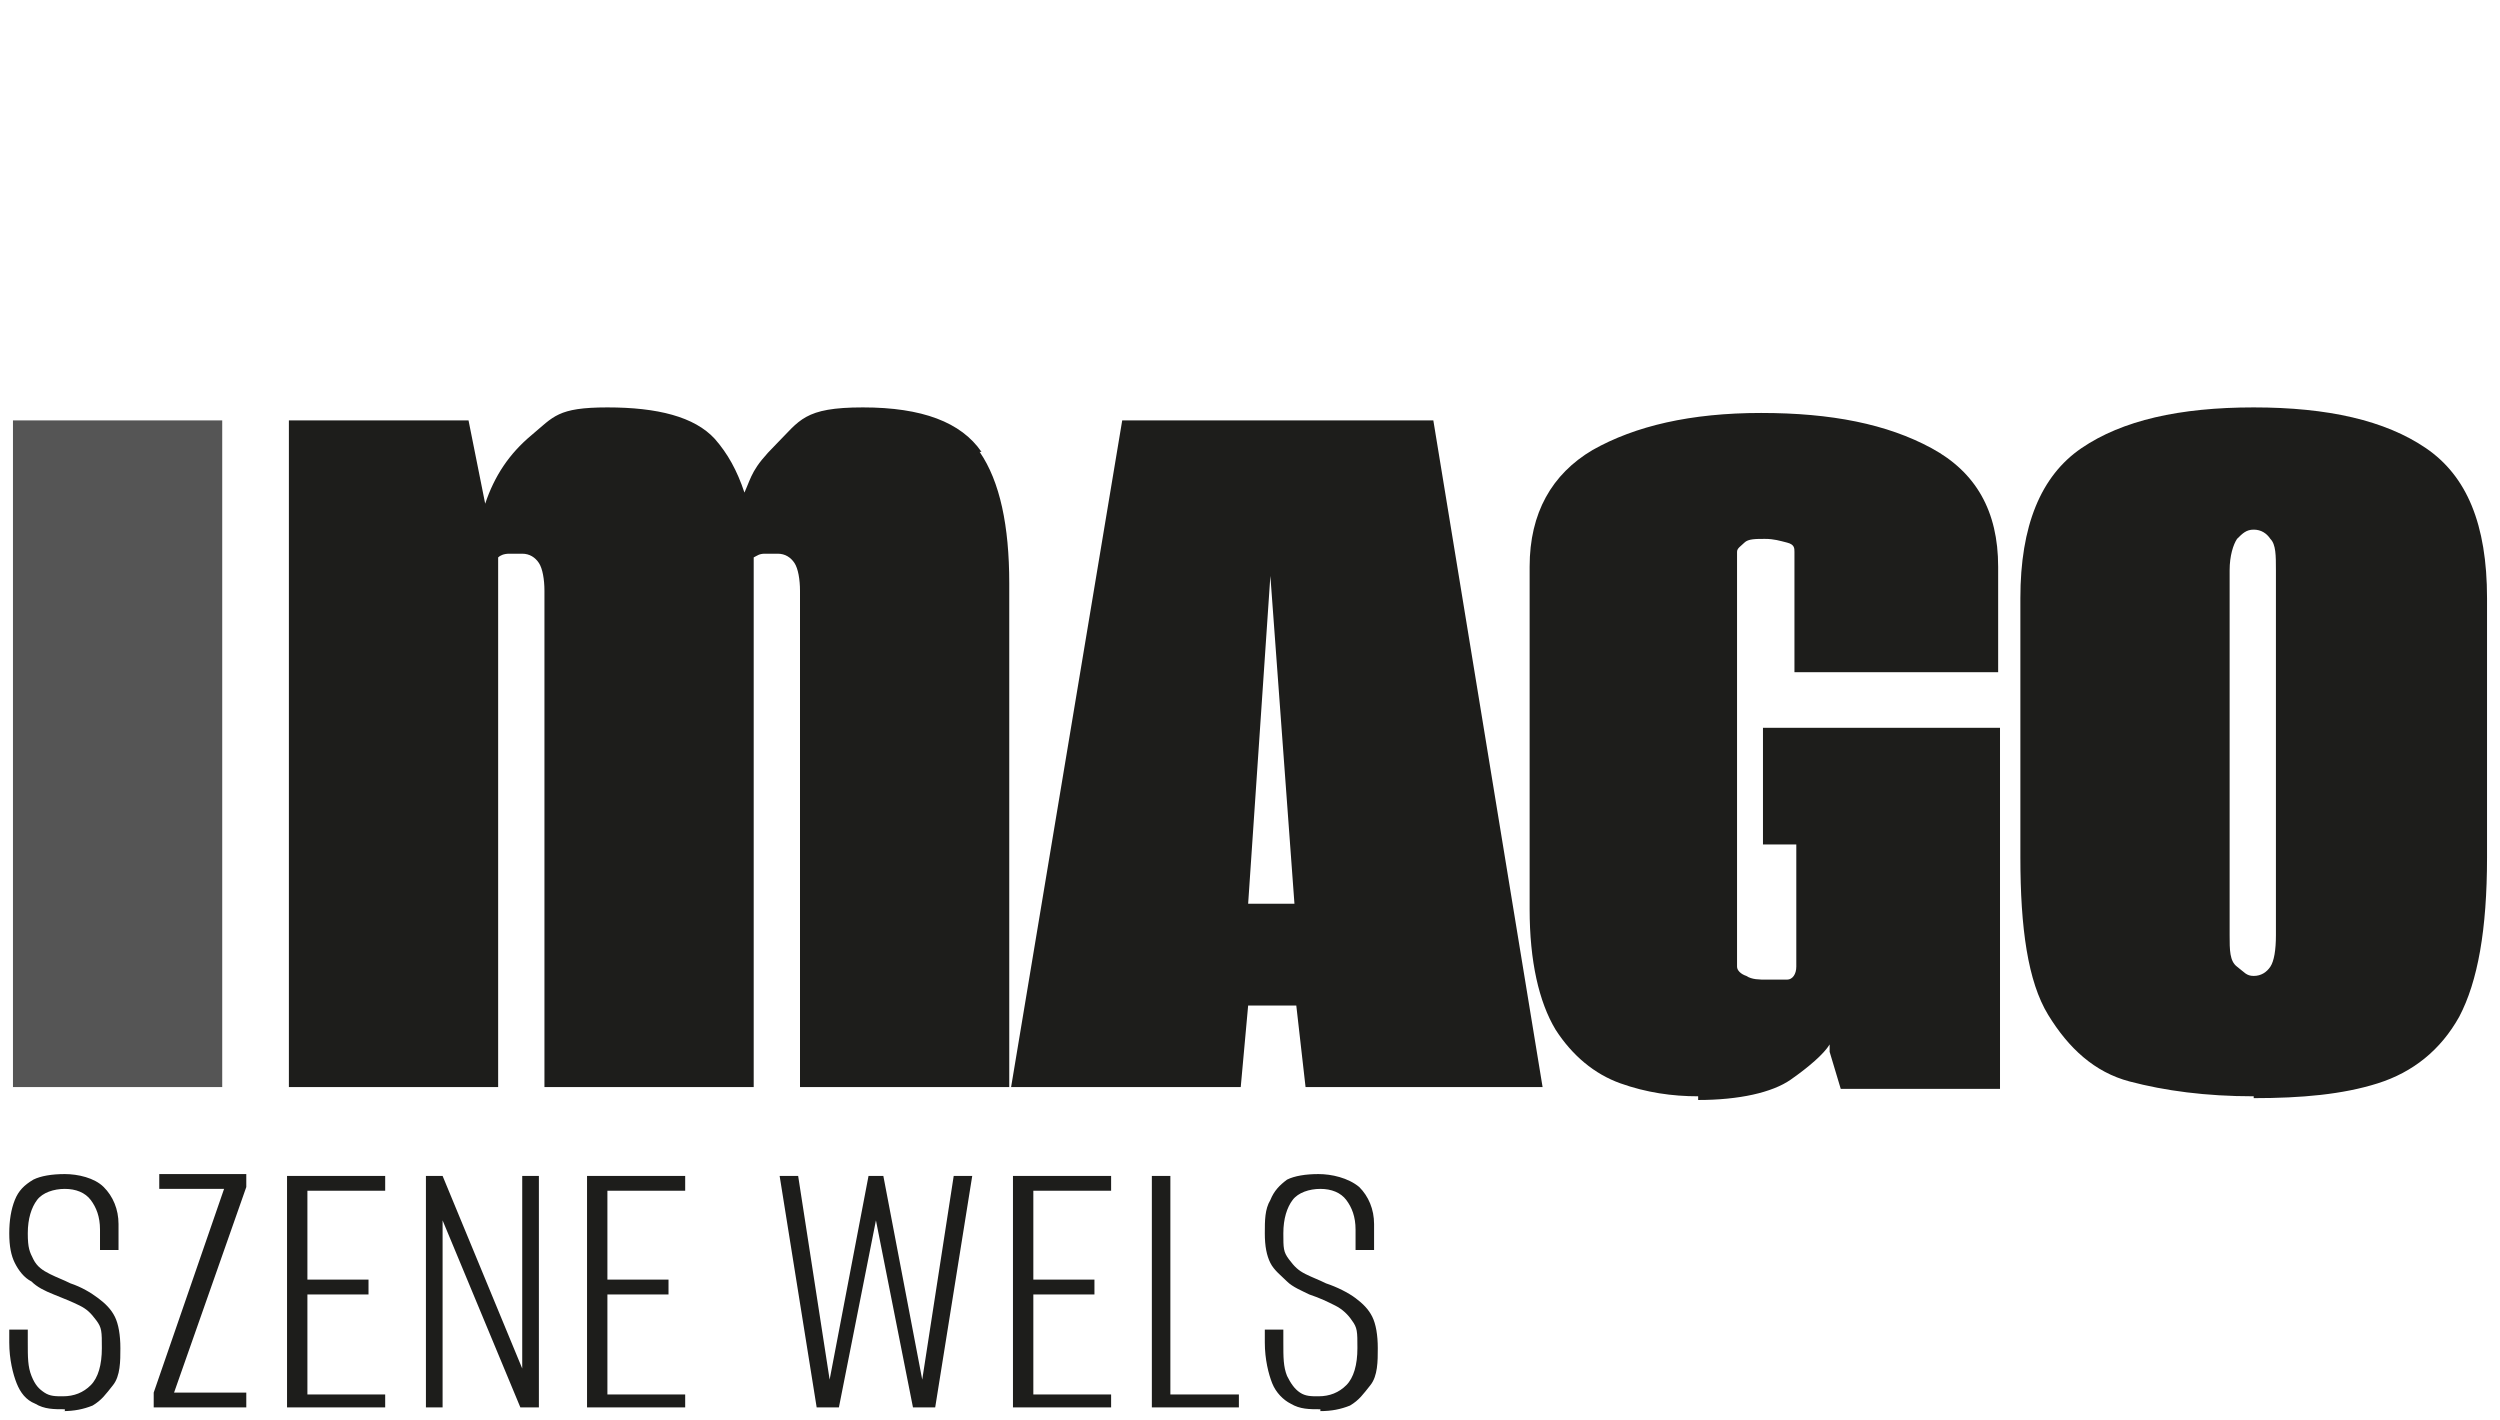
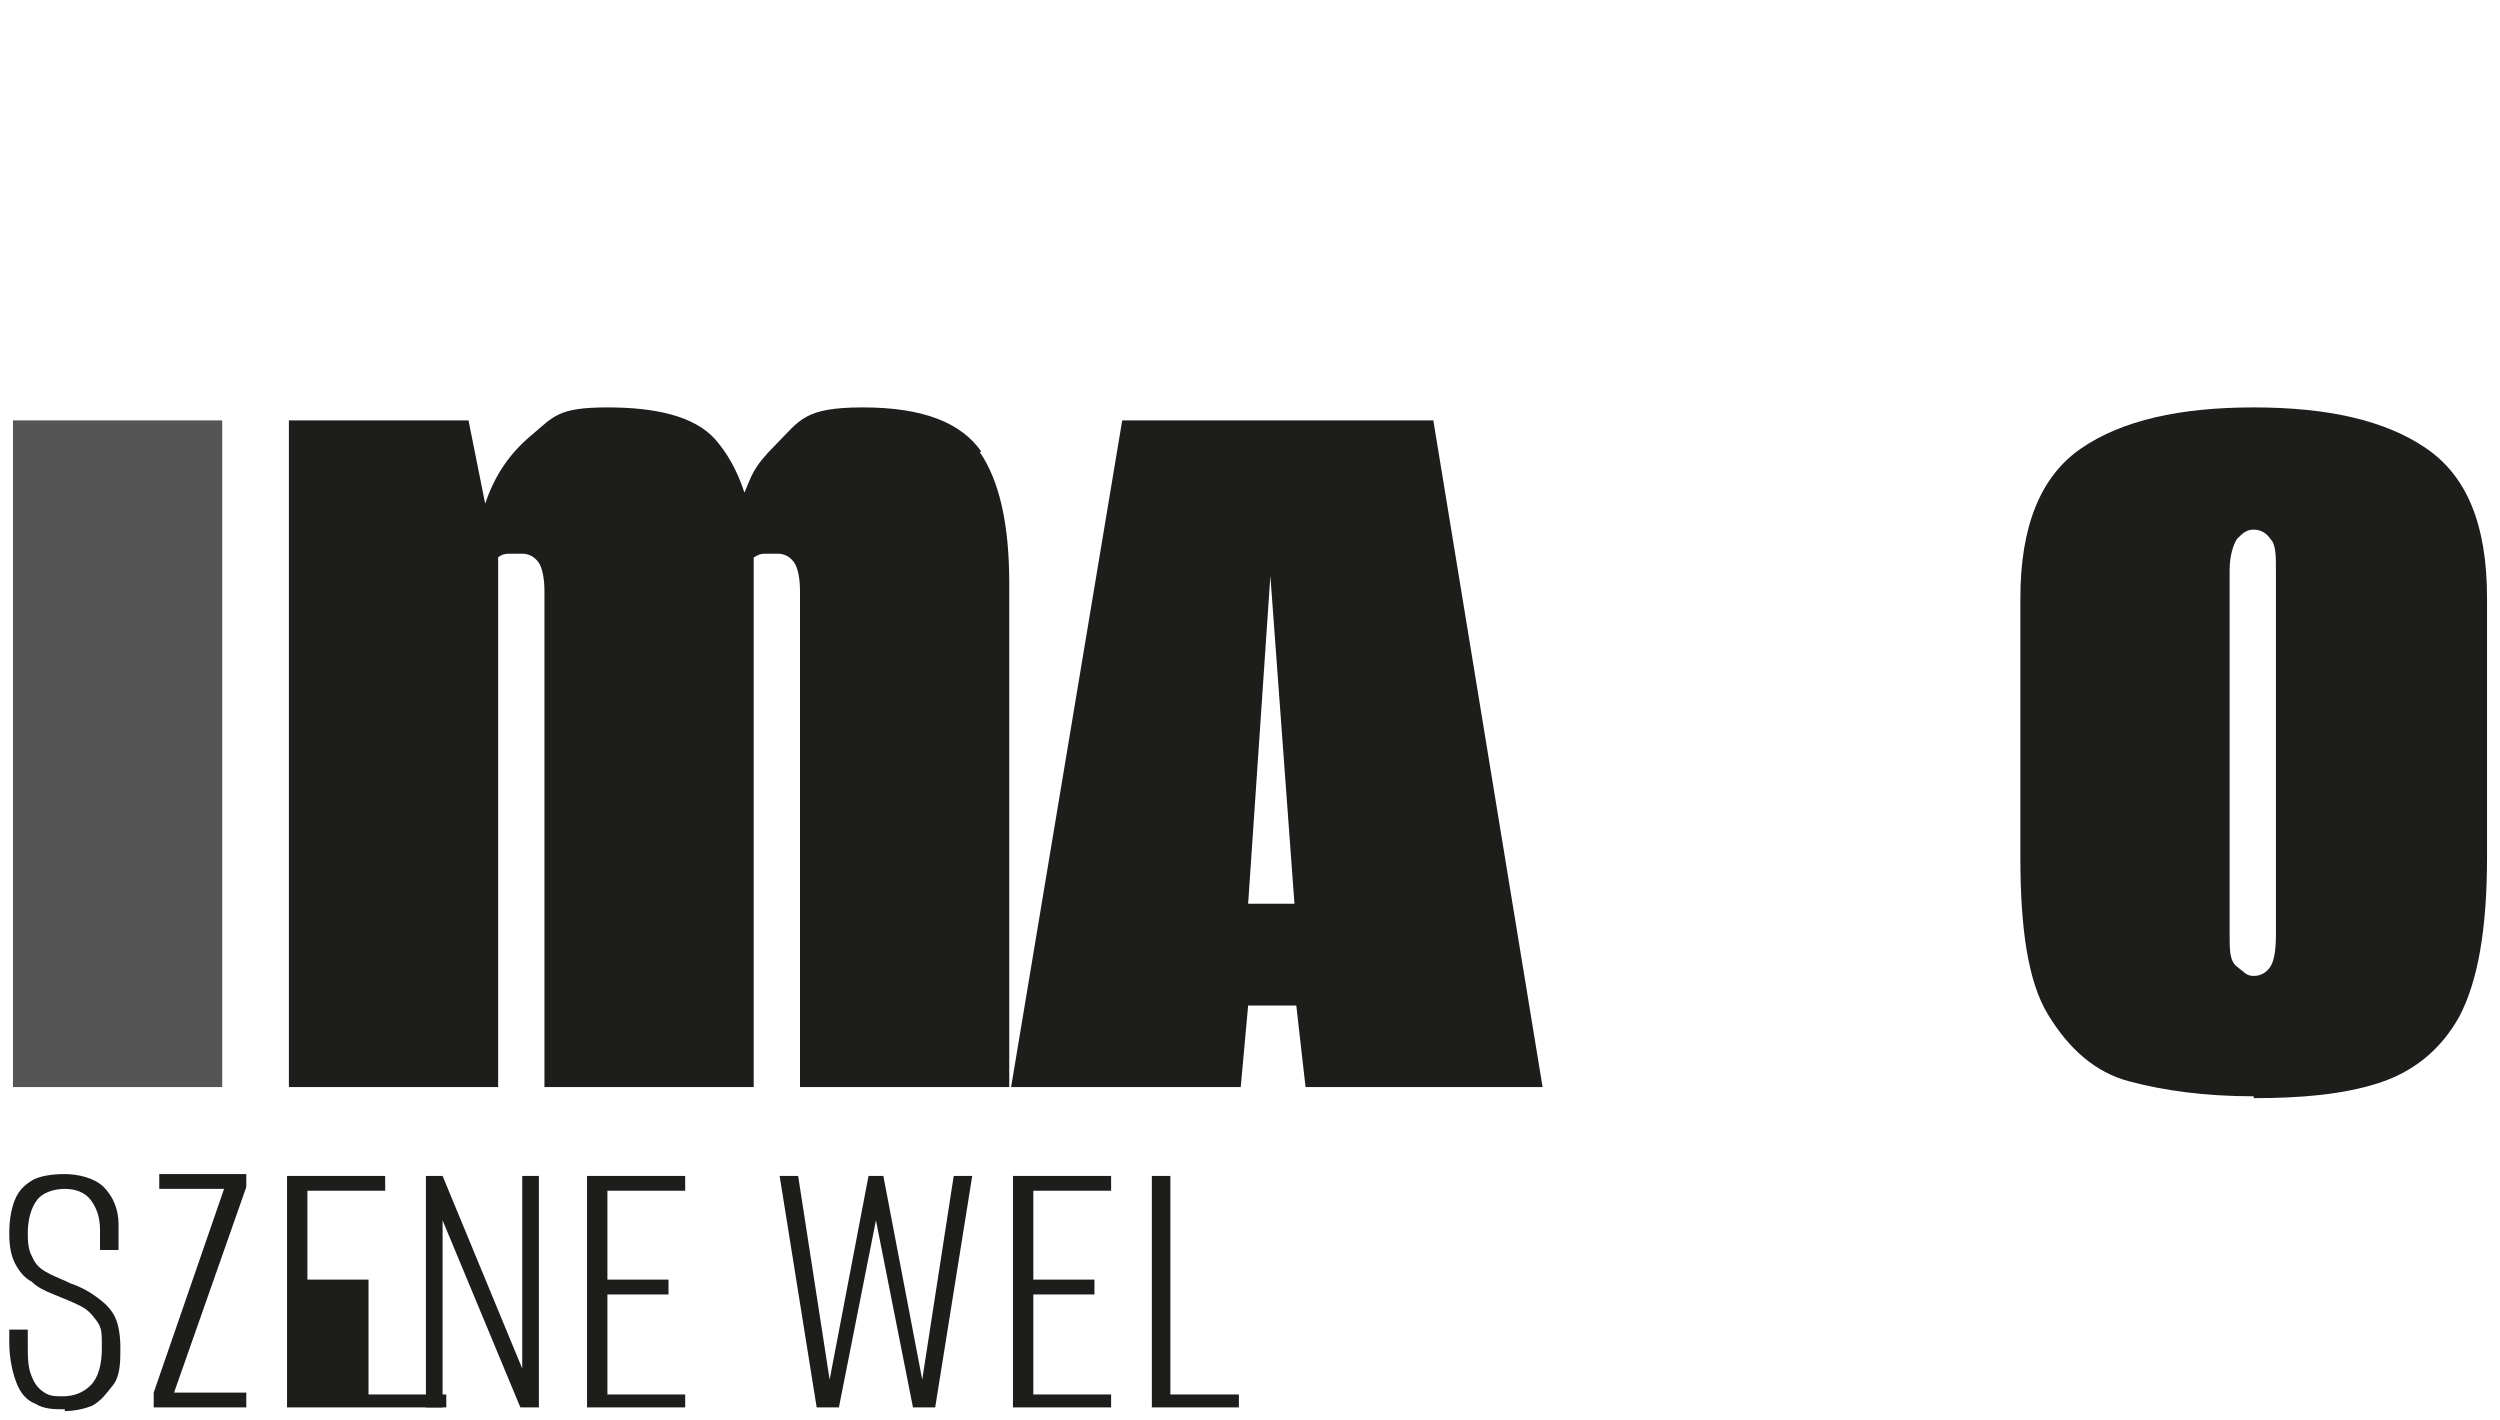
<svg xmlns="http://www.w3.org/2000/svg" id="Ebene_1" data-name="Ebene 1" version="1.1" viewBox="0 0 135 76.7">
  <defs>
    <style>
      .cls-1 {
        fill: #555;
      }

      .cls-1, .cls-2 {
        stroke-width: 0px;
      }

      .cls-2 {
        fill: #1d1d1b;
      }
    </style>
  </defs>
  <path class="cls-1" d="M.7,58.7V22.7h11.3v36H.7Z" />
  <path class="cls-2" d="M53,24.4c-1.1-1.6-3.2-2.4-6.4-2.4s-3.4.7-4.7,2-1.3,1.7-1.7,2.6h0c-.4-1.2-.9-2.1-1.6-2.9-1.1-1.2-3.1-1.7-5.8-1.7s-2.9.5-4.1,1.5-2,2.2-2.5,3.7l-.9-4.5h-9.7v36h11.3v-28.6c.1-.1.3-.2.6-.2h.7c.4,0,.7.2.9.5s.3.9.3,1.5v26.8h11.3v-28.6c.2-.1.3-.2.6-.2h.7c.4,0,.7.2.9.5s.3.9.3,1.5v26.8h11.3v-27.2c0-3.1-.5-5.5-1.6-7.1h0Z" />
  <path class="cls-2" d="M54.6,58.7l6-36h16.8l5.9,36h-12.8l-.5-4.4h-2.6l-.4,4.4h-12.4,0ZM67.4,48.8h2.5l-1.3-17.7-1.2,17.7h0Z" />
-   <path class="cls-2" d="M91.7,59.2c-1.4,0-2.8-.2-4.2-.7-1.4-.5-2.6-1.5-3.5-2.9-.9-1.5-1.4-3.7-1.4-6.5v-18.5c0-2.9,1.2-5,3.4-6.3,2.3-1.3,5.3-2,9.1-2s6.8.6,9.2,1.9c2.4,1.3,3.6,3.4,3.6,6.4v5.7h-11v-6.5c0-.2,0-.4-.4-.5s-.7-.2-1.2-.2-.9,0-1.1.2-.4.3-.4.5v22.4c0,.2.2.4.5.5.3.2.7.2,1.1.2h1.1c.3,0,.5-.3.5-.7v-6.6h-1.8v-6.3h12.8v19.5h-8.6l-.6-2v-.4c-.3.5-1.1,1.2-2.1,1.9s-2.8,1.1-5,1.1h0v-.2Z" />
  <path class="cls-2" d="M121.7,59.2c-2.6,0-4.8-.3-6.7-.8s-3.3-1.8-4.4-3.6-1.5-4.7-1.5-8.5v-14c0-3.9,1.1-6.6,3.3-8.1s5.3-2.2,9.3-2.2,7.1.7,9.3,2.2,3.3,4.1,3.3,8.1v14c0,3.9-.5,6.7-1.5,8.6-1,1.8-2.5,3-4.4,3.6s-4.1.8-6.7.8h0ZM121.7,52.7c.4,0,.7-.2.9-.5s.3-.9.3-1.7v-19.7c0-.8,0-1.4-.3-1.7-.2-.3-.5-.5-.9-.5s-.6.2-.9.5c-.2.3-.4.9-.4,1.7v19.7c0,.8,0,1.4.4,1.7s.5.5.9.5Z" />
  <path class="cls-2" d="M3.5,76.1c-.6,0-1.1,0-1.6-.3-.5-.2-.8-.6-1-1.1-.2-.5-.4-1.3-.4-2.2v-.7h1v.7c0,.8,0,1.3.2,1.8s.4.7.7.9.6.2,1,.2c.6,0,1.1-.2,1.5-.6s.6-1.1.6-2,0-1.1-.3-1.5-.5-.6-.9-.8c-.4-.2-.9-.4-1.4-.6s-.9-.4-1.2-.7c-.4-.2-.7-.6-.9-1s-.3-.9-.3-1.6.1-1.3.3-1.8.5-.8,1-1.1c.4-.2,1-.3,1.7-.3s1.6.2,2.1.7.8,1.2.8,2v1.4h-1v-1.1c0-.7-.2-1.2-.5-1.6s-.8-.6-1.4-.6-1.2.2-1.5.6-.5,1-.5,1.8.1,1,.3,1.4.5.6.9.8.7.3,1.1.5c.6.2,1.1.5,1.5.8s.7.6.9,1c.2.4.3,1,.3,1.7s0,1.5-.4,2-.6.8-1.1,1.1c-.5.2-1,.3-1.6.3h.1Z" />
  <path class="cls-2" d="M8.3,76v-.8l3.8-11h-3.5v-.8h4.7v.7l-3.9,11.1h3.9v.8h-5,0Z" />
-   <path class="cls-2" d="M15.5,76v-12.5h5.3v.8h-4.2v4.8h3.3v.8h-3.3v5.4h4.2v.7s-5.3,0-5.3,0Z" />
+   <path class="cls-2" d="M15.5,76v-12.5h5.3v.8h-4.2v4.8h3.3v.8v5.4h4.2v.7s-5.3,0-5.3,0Z" />
  <path class="cls-2" d="M23,76v-12.5h.9l4.3,10.4v-10.4h.9v12.5h-1l-4.2-10.1v10.1s-1,0-.9,0Z" />
  <path class="cls-2" d="M31.7,76v-12.5h5.3v.8h-4.2v4.8h3.3v.8h-3.3v5.4h4.2v.7s-5.3,0-5.3,0Z" />
  <path class="cls-2" d="M44.1,76l-2-12.5h1l1.7,11,2.1-11h.8l2.1,11,1.7-11h1l-2,12.5h-1.2l-2-10.1-2,10.1s-1.2,0-1.2,0Z" />
  <path class="cls-2" d="M54.7,76v-12.5h5.3v.8h-4.2v4.8h3.3v.8h-3.3v5.4h4.2v.7s-5.3,0-5.3,0Z" />
  <path class="cls-2" d="M62.2,76v-12.5h1v11.8h3.7v.7h-4.7Z" />
-   <path class="cls-2" d="M71.3,76.1c-.6,0-1.1,0-1.6-.3-.4-.2-.8-.6-1-1.1s-.4-1.3-.4-2.2v-.7h1v.7c0,.8,0,1.3.2,1.8.2.4.4.7.7.9s.6.2,1,.2c.6,0,1.1-.2,1.5-.6s.6-1.1.6-2,0-1.1-.3-1.5c-.2-.3-.5-.6-.9-.8s-.8-.4-1.4-.6c-.4-.2-.9-.4-1.2-.7s-.7-.6-.9-1-.3-.9-.3-1.6,0-1.3.3-1.8c.2-.5.5-.8.9-1.1.4-.2,1-.3,1.7-.3s1.6.2,2.2.7c.5.5.8,1.2.8,2v1.4h-1v-1.1c0-.7-.2-1.2-.5-1.6s-.8-.6-1.4-.6-1.2.2-1.5.6-.5,1-.5,1.8,0,1,.3,1.4.5.6.9.8.7.3,1.1.5c.6.2,1.2.5,1.6.8s.7.6.9,1c.2.4.3,1,.3,1.7s0,1.5-.4,2-.6.8-1.1,1.1c-.5.2-1,.3-1.6.3h0Z" />
</svg>